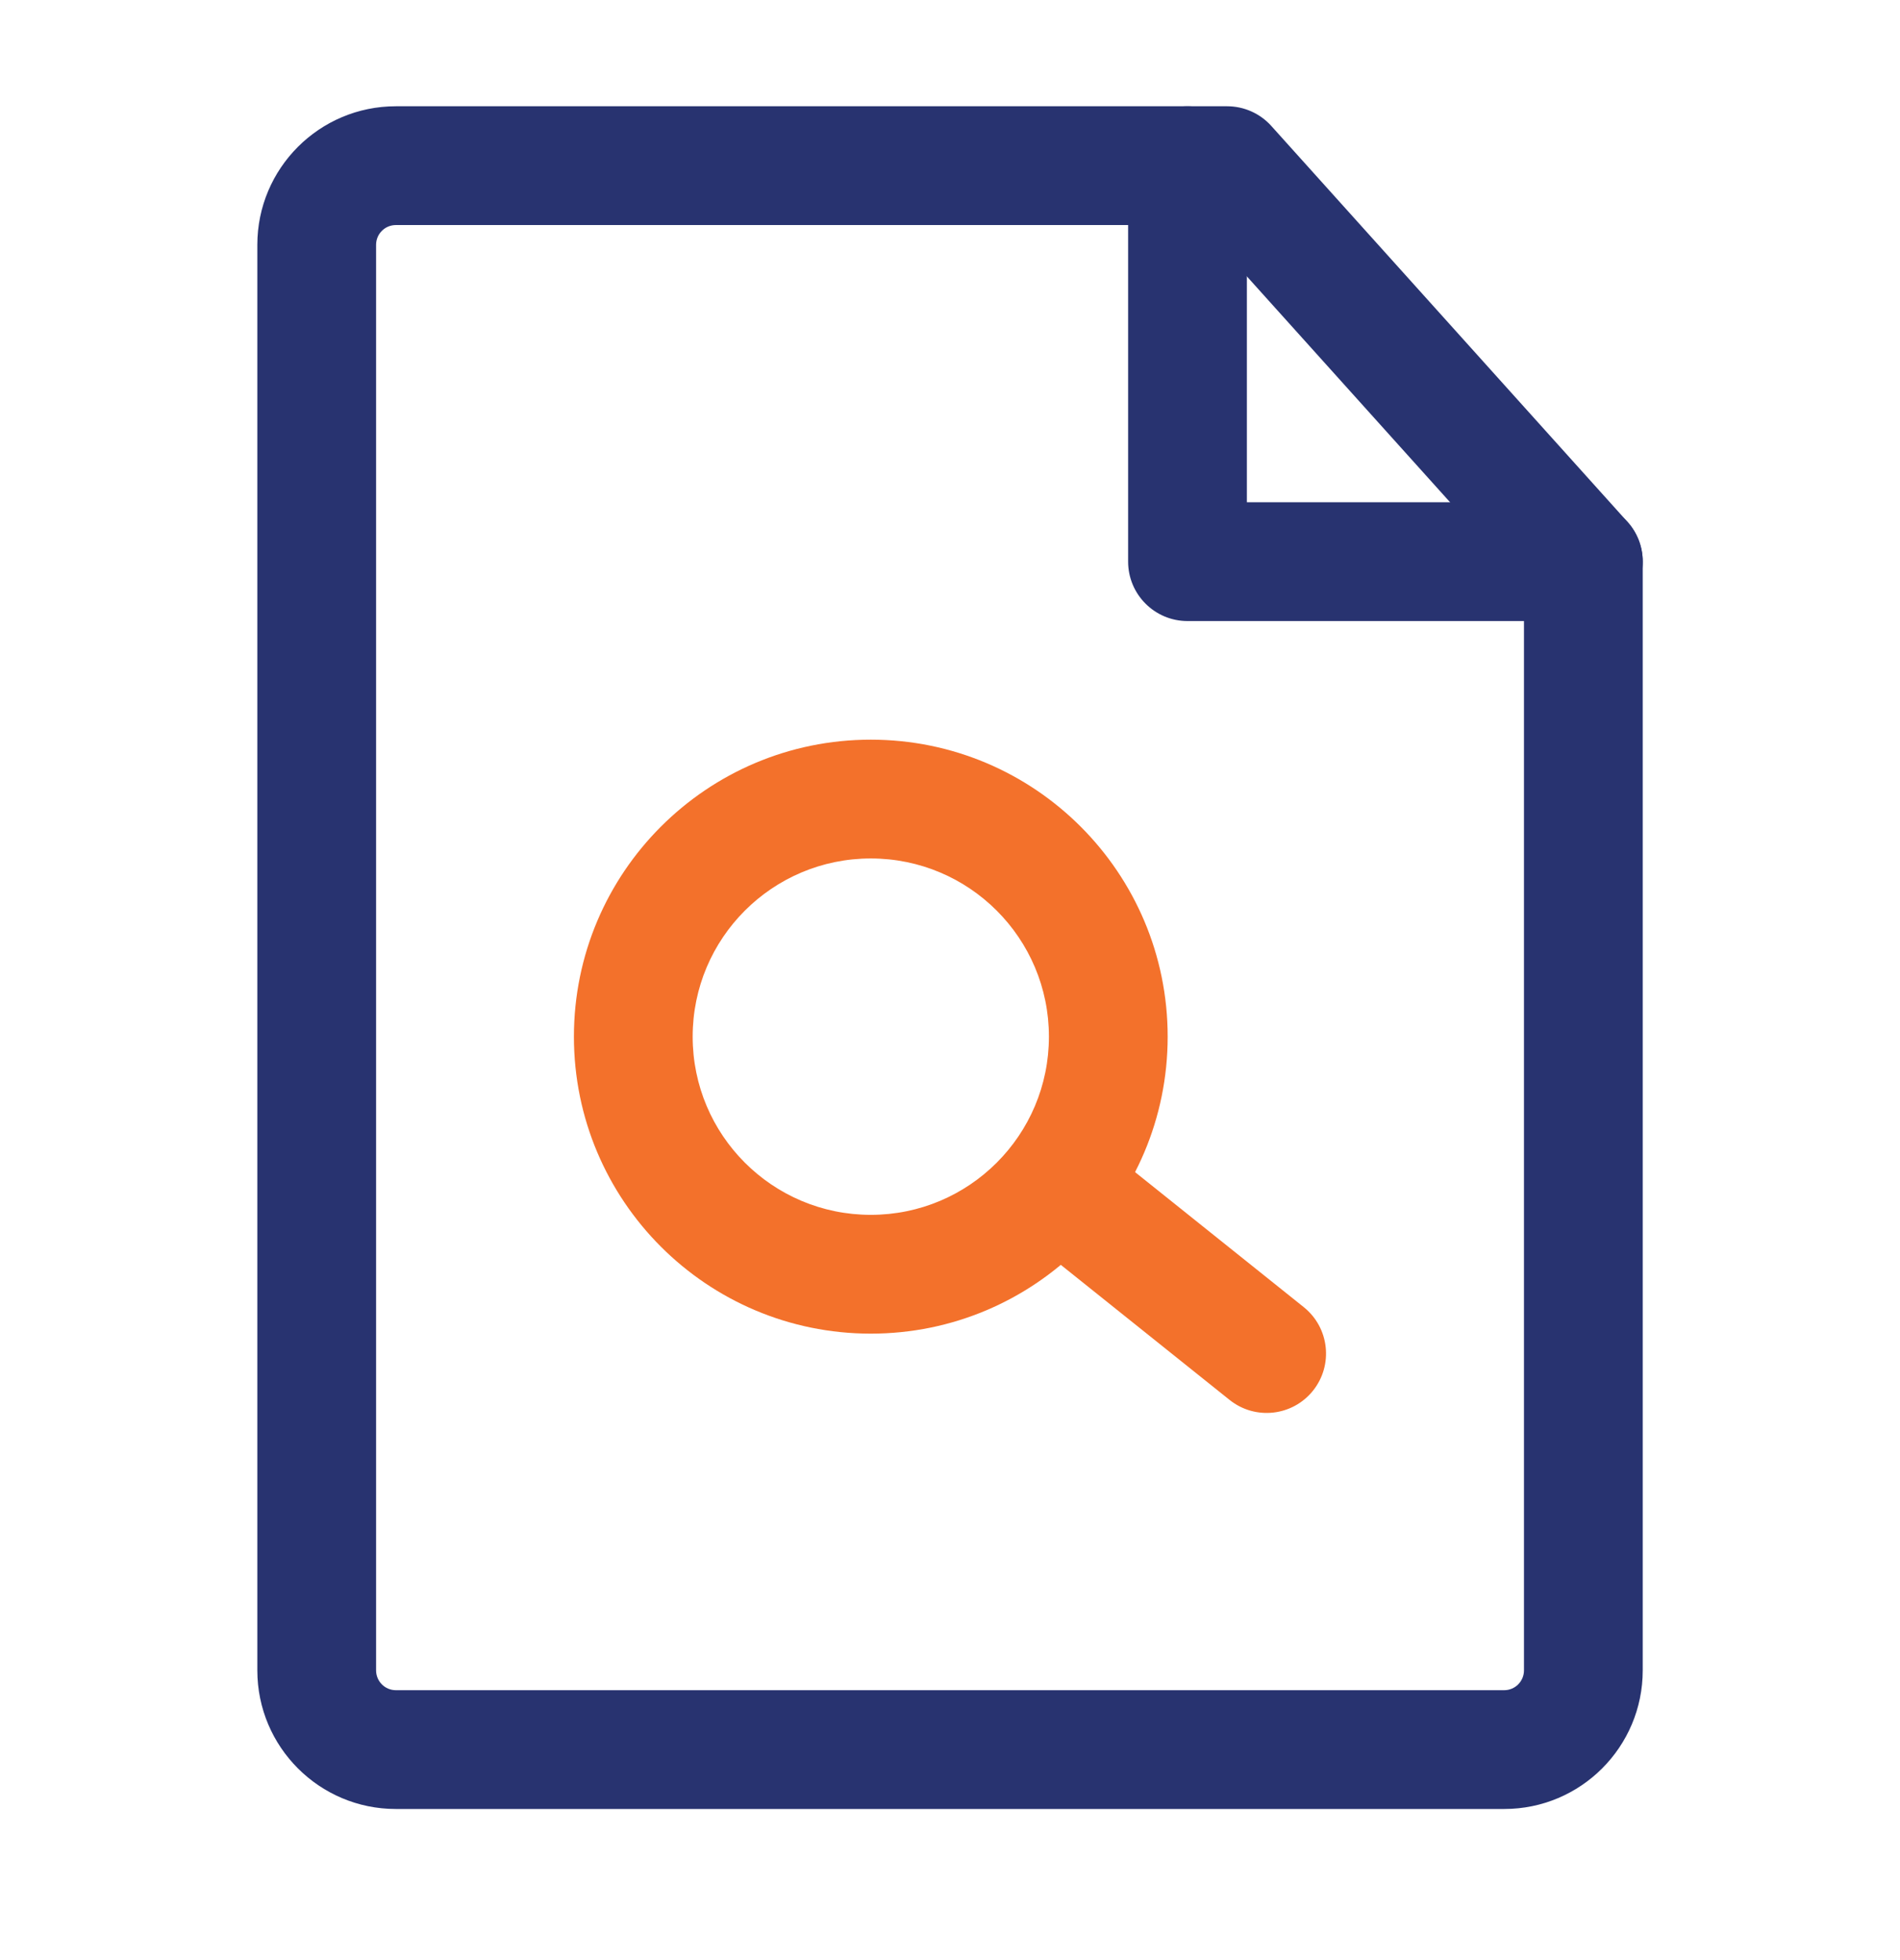
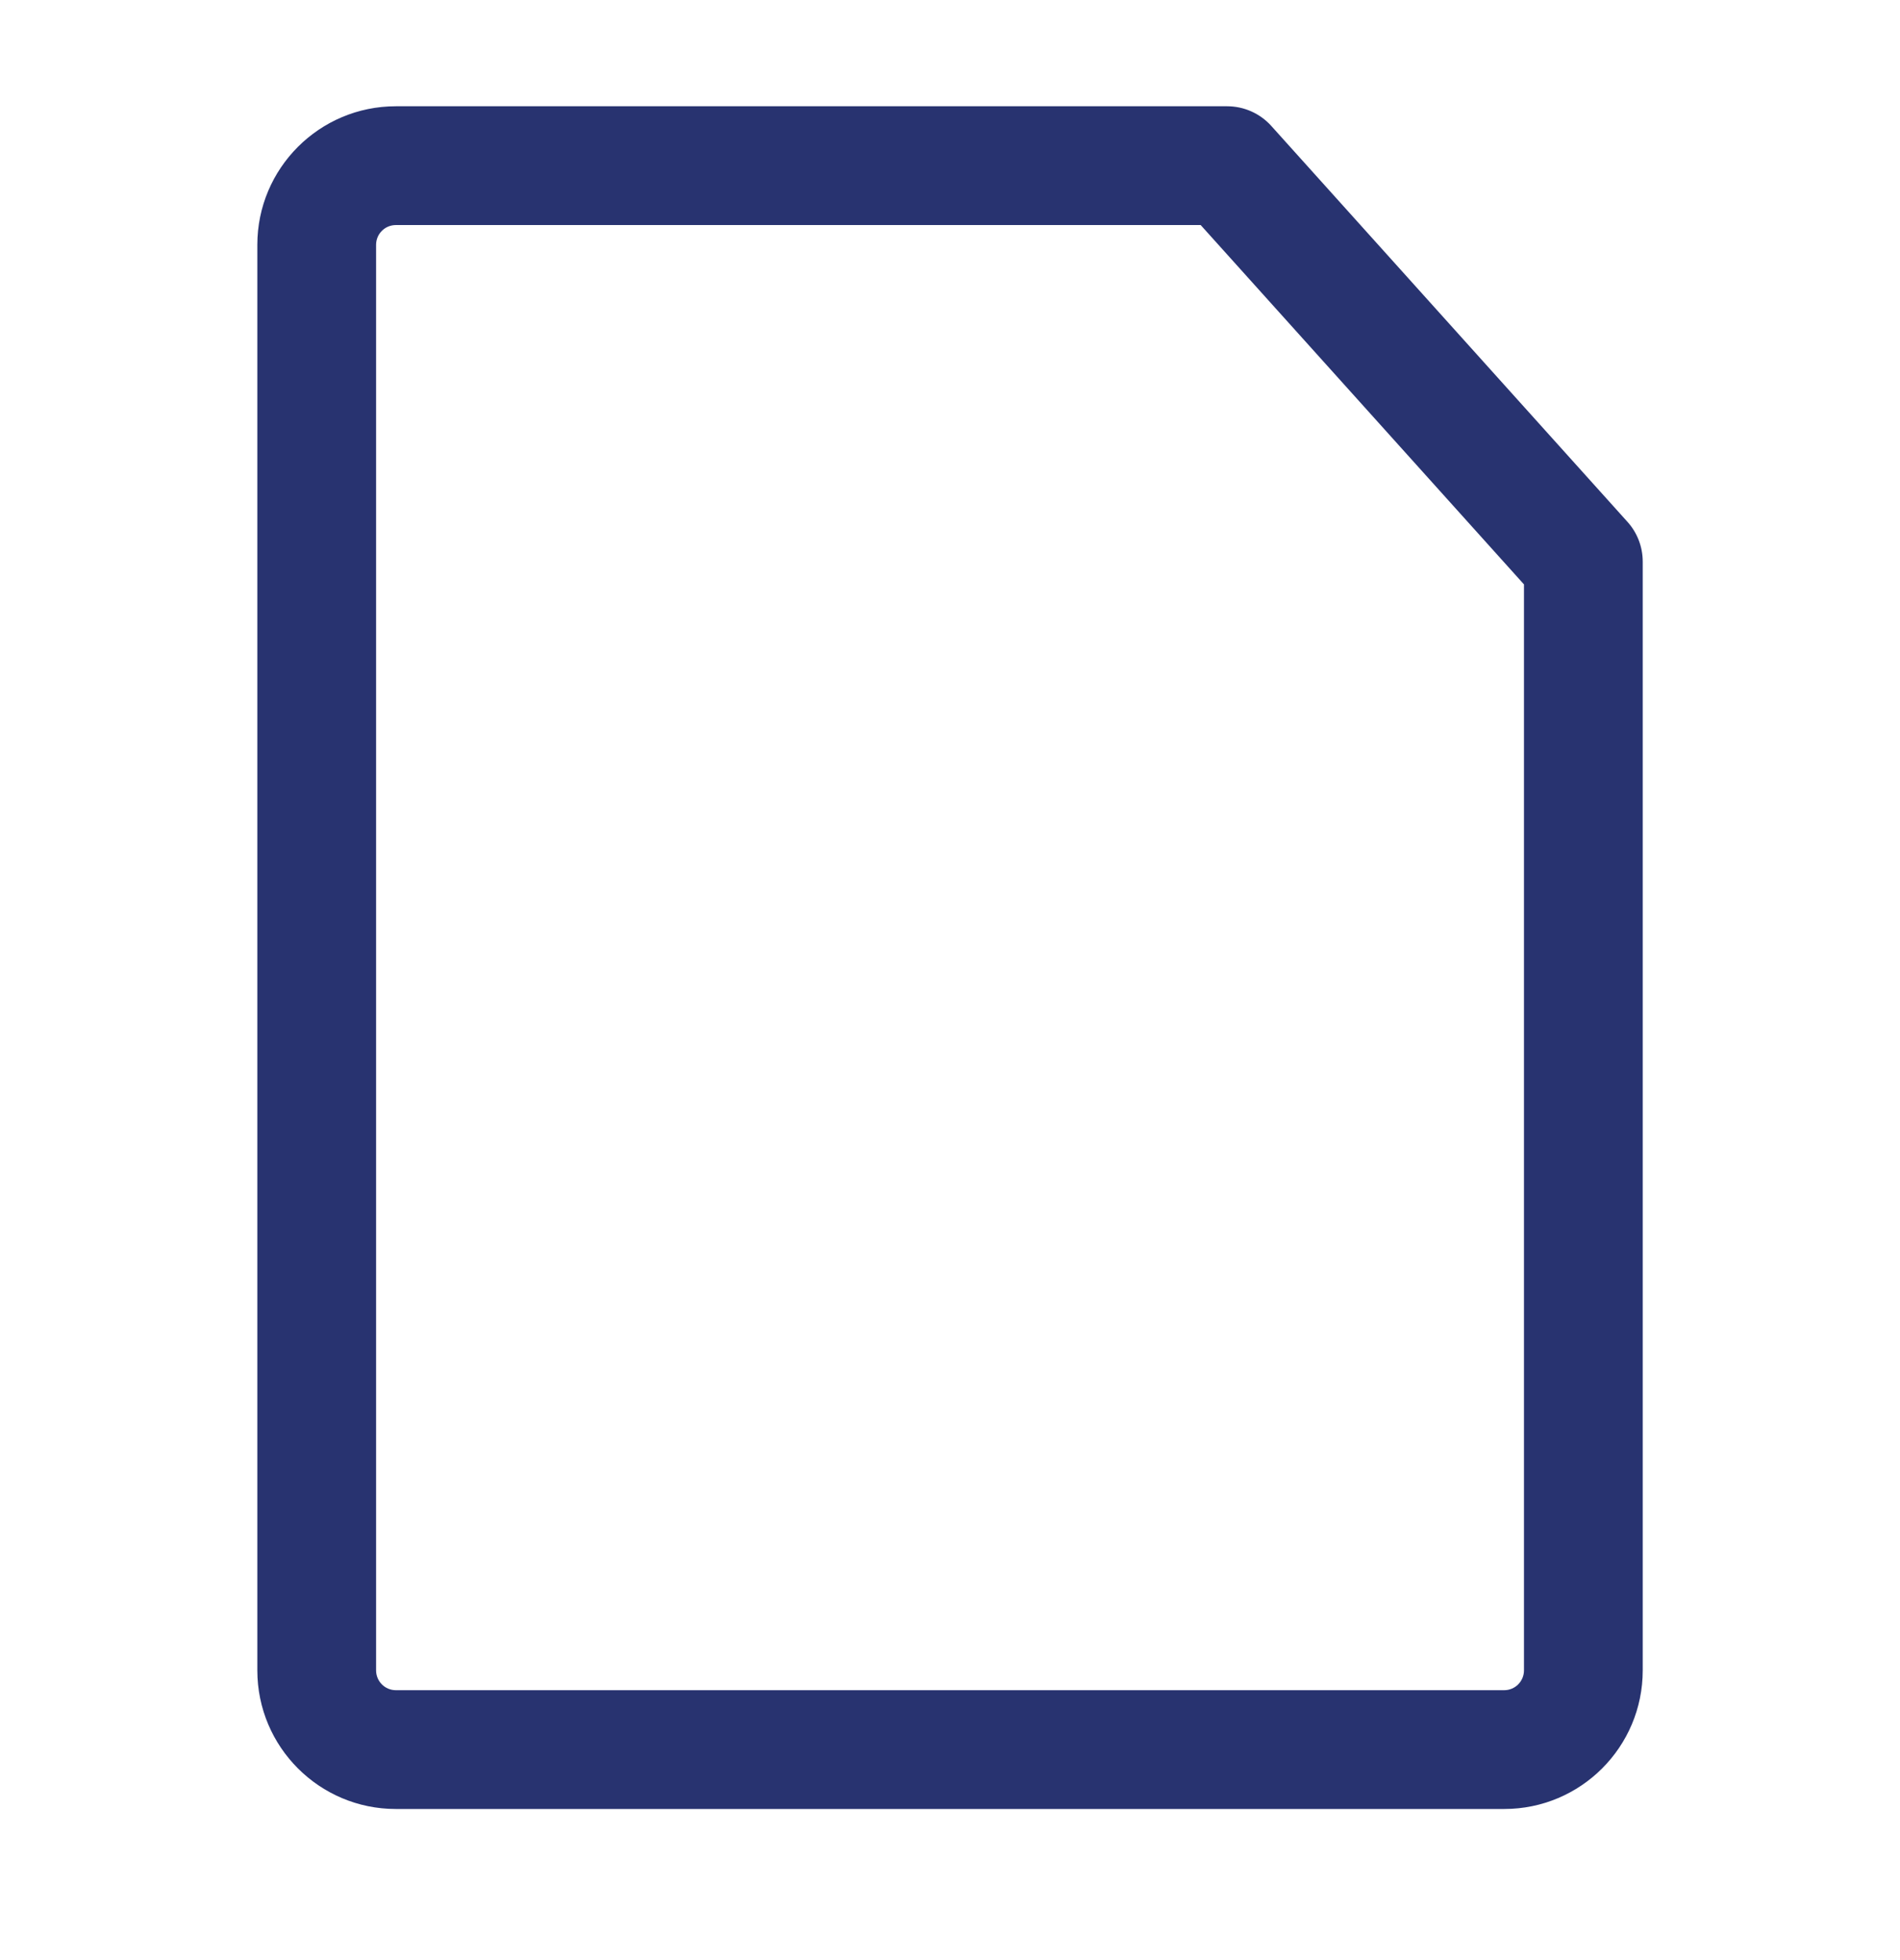
<svg xmlns="http://www.w3.org/2000/svg" width="32" height="33" viewBox="0 0 32 33" fill="none">
  <path fill-rule="evenodd" clip-rule="evenodd" d="M4.334 4.122C4.334 2.834 5.379 1.789 6.667 1.789H20.667C20.951 1.789 21.221 1.909 21.411 2.12L27.411 8.787C27.576 8.97 27.667 9.209 27.667 9.456V28.122C27.667 29.411 26.623 30.456 25.334 30.456H6.667C5.379 30.456 4.334 29.411 4.334 28.122V4.122ZM6.667 3.789C6.483 3.789 6.334 3.938 6.334 4.122V28.122C6.334 28.306 6.483 28.456 6.667 28.456H25.334C25.518 28.456 25.667 28.306 25.667 28.122V9.839L20.222 3.789H6.667Z" fill="#283370" />
-   <path fill-rule="evenodd" clip-rule="evenodd" d="M14.666 14.453C13.009 14.453 11.666 15.796 11.666 17.453C11.666 19.11 13.009 20.453 14.666 20.453C16.323 20.453 17.666 19.11 17.666 17.453C17.666 15.796 16.323 14.453 14.666 14.453ZM9.666 17.453C9.666 14.692 11.905 12.453 14.666 12.453C17.427 12.453 19.666 14.692 19.666 17.453C19.666 20.215 17.427 22.453 14.666 22.453C11.905 22.453 9.666 20.215 9.666 17.453Z" fill="#F3712B" />
-   <path fill-rule="evenodd" clip-rule="evenodd" d="M17.219 19.496C17.564 19.065 18.194 18.995 18.625 19.34L21.958 22.007C22.389 22.352 22.459 22.981 22.114 23.413C21.769 23.844 21.14 23.914 20.709 23.569L17.375 20.902C16.944 20.557 16.874 19.928 17.219 19.496Z" fill="#F3712B" />
-   <path fill-rule="evenodd" clip-rule="evenodd" d="M20 1.789C20.552 1.789 21 2.237 21 2.789V8.456H26.667C27.219 8.456 27.667 8.903 27.667 9.456C27.667 10.008 27.219 10.456 26.667 10.456H20C19.448 10.456 19 10.008 19 9.456V2.789C19 2.237 19.448 1.789 20 1.789Z" fill="#283370" />
</svg>